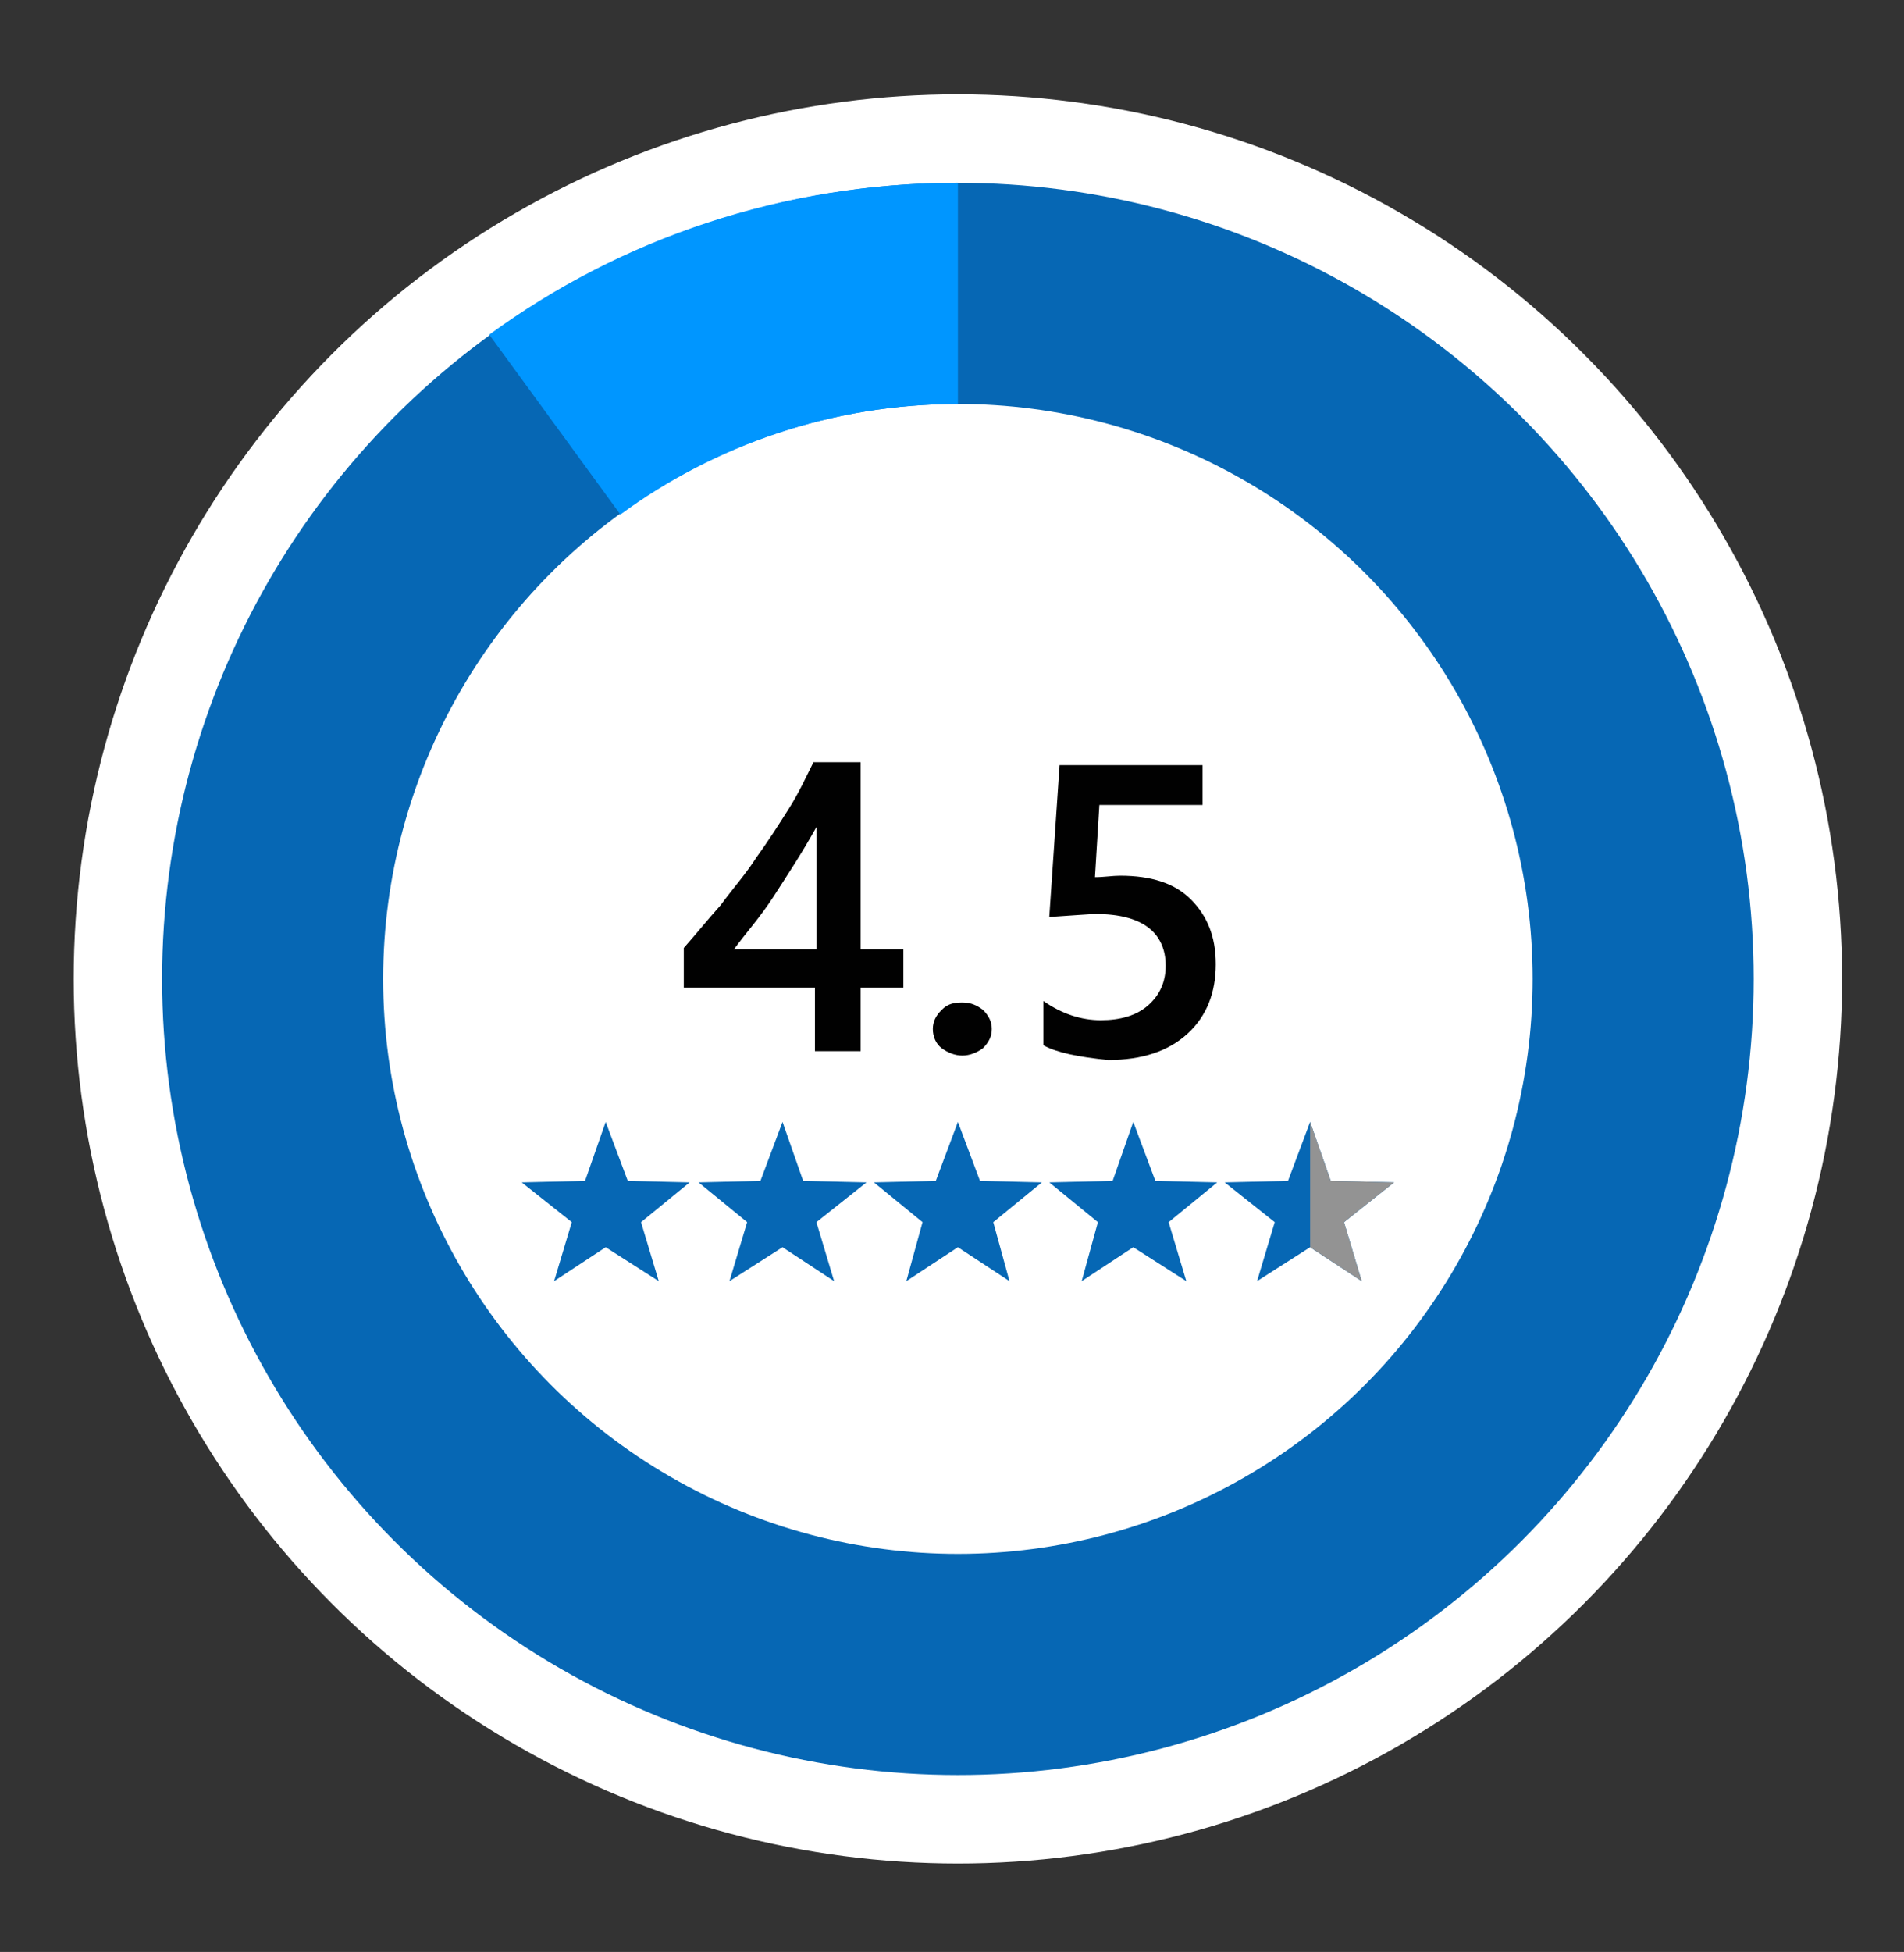
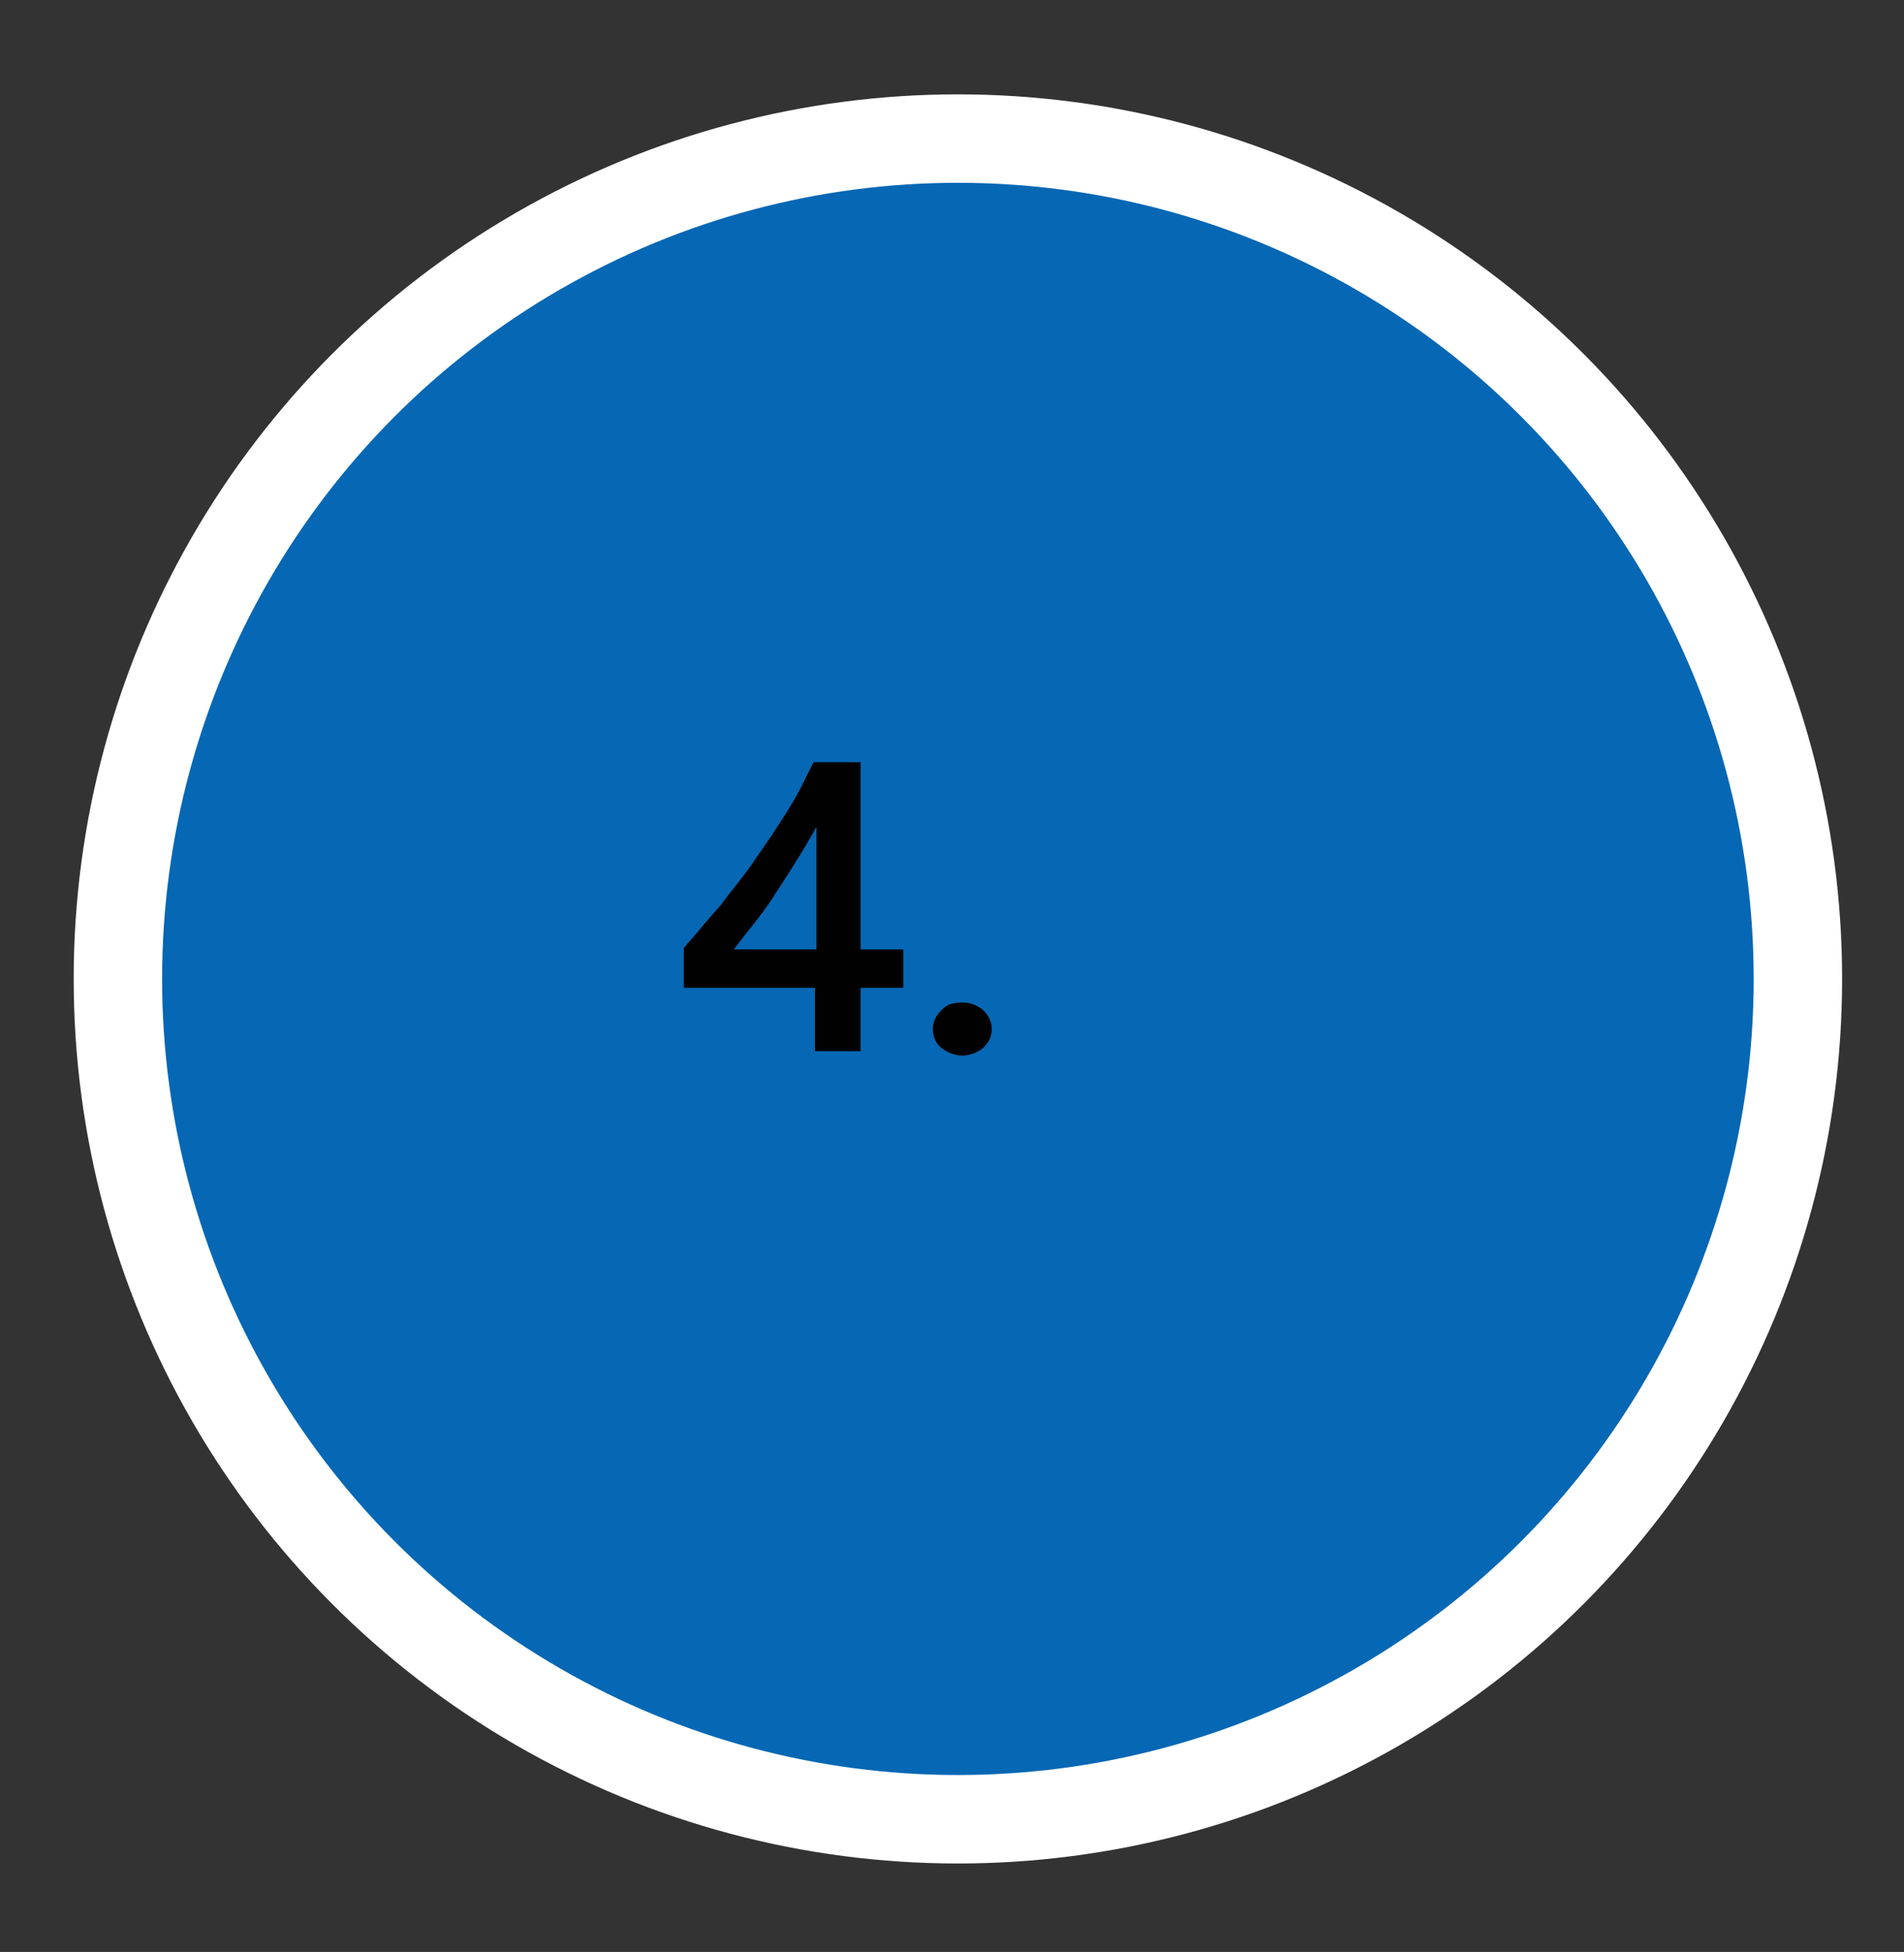
<svg xmlns="http://www.w3.org/2000/svg" version="1.1" id="Layer_1" x="0px" y="0px" viewBox="0 0 129.2 132.4" style="enable-background:new 0 0 129.2 132.4;" xml:space="preserve">
  <rect x="0" y="0" width="129.2" height="132.4" fill="#333333" stroke="none" />
  <style type="text/css">
	.st0{fill:#FFFFFF;}
	.st1{fill:#0667B4;}
	.st2{fill:#0096FF;}
	.st3{fill:#010101;}
	.st4{fill:#939393;}
</style>
  <g>
    <g>
      <circle class="st0" cx="65" cy="66.4" r="60" />
      <circle class="st1" cx="65" cy="66.4" r="54" />
-       <circle class="st0" cx="65" cy="66.4" r="39" />
-       <path class="st2" d="M42.1,34.9c6.4-4.7,14.4-7.5,22.9-7.5v-15c-11.9,0-22.9,3.8-31.8,10.3L42.1,34.9z" />
    </g>
    <g>
      <g>
        <path class="st3" d="M58.4,51.7v12.7h2.9V67h-2.9v4.3h-3.1V67h-8.9v-2.7c0.8-0.9,1.6-1.9,2.5-2.9c0.8-1.1,1.7-2.1,2.4-3.2     c0.8-1.1,1.5-2.2,2.2-3.3s1.2-2.2,1.7-3.2C55.2,51.7,58.4,51.7,58.4,51.7z M55.4,64.4v-8.3c-1,1.8-2,3.3-2.9,4.7     s-1.9,2.5-2.7,3.6H55.4z" />
        <path class="st3" d="M65.3,71.6c-0.5,0-1-0.2-1.4-0.5s-0.6-0.8-0.6-1.3s0.2-0.9,0.6-1.3c0.4-0.4,0.8-0.5,1.4-0.5s1,0.2,1.4,0.5     c0.4,0.4,0.6,0.8,0.6,1.3s-0.2,0.9-0.6,1.3C66.3,71.4,65.8,71.6,65.3,71.6z" />
-         <path class="st3" d="M70.8,70.9v-3c1.3,0.9,2.6,1.3,3.9,1.3s2.4-0.3,3.2-1s1.2-1.6,1.2-2.7s-0.4-2-1.2-2.6s-2-0.9-3.5-0.9     c-0.5,0-1.6,0.1-3.2,0.2l0.7-10.3h9.7v2.7h-7l-0.3,4.9c0.6,0,1.2-0.1,1.7-0.1c2.1,0,3.7,0.5,4.8,1.6s1.7,2.5,1.7,4.4     c0,1.9-0.6,3.5-1.9,4.7s-3.1,1.8-5.4,1.8C73.2,71.7,71.7,71.4,70.8,70.9z" />
      </g>
      <g>
-         <polygon class="st1" points="88.9,76.1 90.3,80.1 94.6,80.2 91.2,82.9 92.4,86.9 88.9,84.6 85.3,86.9 86.5,82.9 83.1,80.2      87.4,80.1    " />
        <polygon class="st1" points="76.9,76.1 78.4,80.1 82.6,80.2 79.3,82.9 80.5,86.9 76.9,84.6 73.4,86.9 74.5,82.9 71.2,80.2      75.5,80.1    " />
        <polygon class="st1" points="65,76.1 66.5,80.1 70.7,80.2 67.4,82.9 68.5,86.9 65,84.6 61.5,86.9 62.6,82.9 59.3,80.2 63.5,80.1         " />
        <polygon class="st1" points="53.1,76.1 54.5,80.1 58.8,80.2 55.4,82.9 56.6,86.9 53.1,84.6 49.5,86.9 50.7,82.9 47.4,80.2      51.6,80.1    " />
        <polygon class="st1" points="41.1,76.1 42.6,80.1 46.8,80.2 43.5,82.9 44.7,86.9 41.1,84.6 37.6,86.9 38.8,82.9 35.4,80.2      39.7,80.1    " />
-         <polygon class="st4" points="92.4,86.9 91.2,82.9 94.6,80.2 90.3,80.1 88.9,76.1 88.9,84.6    " />
      </g>
    </g>
  </g>
</svg>